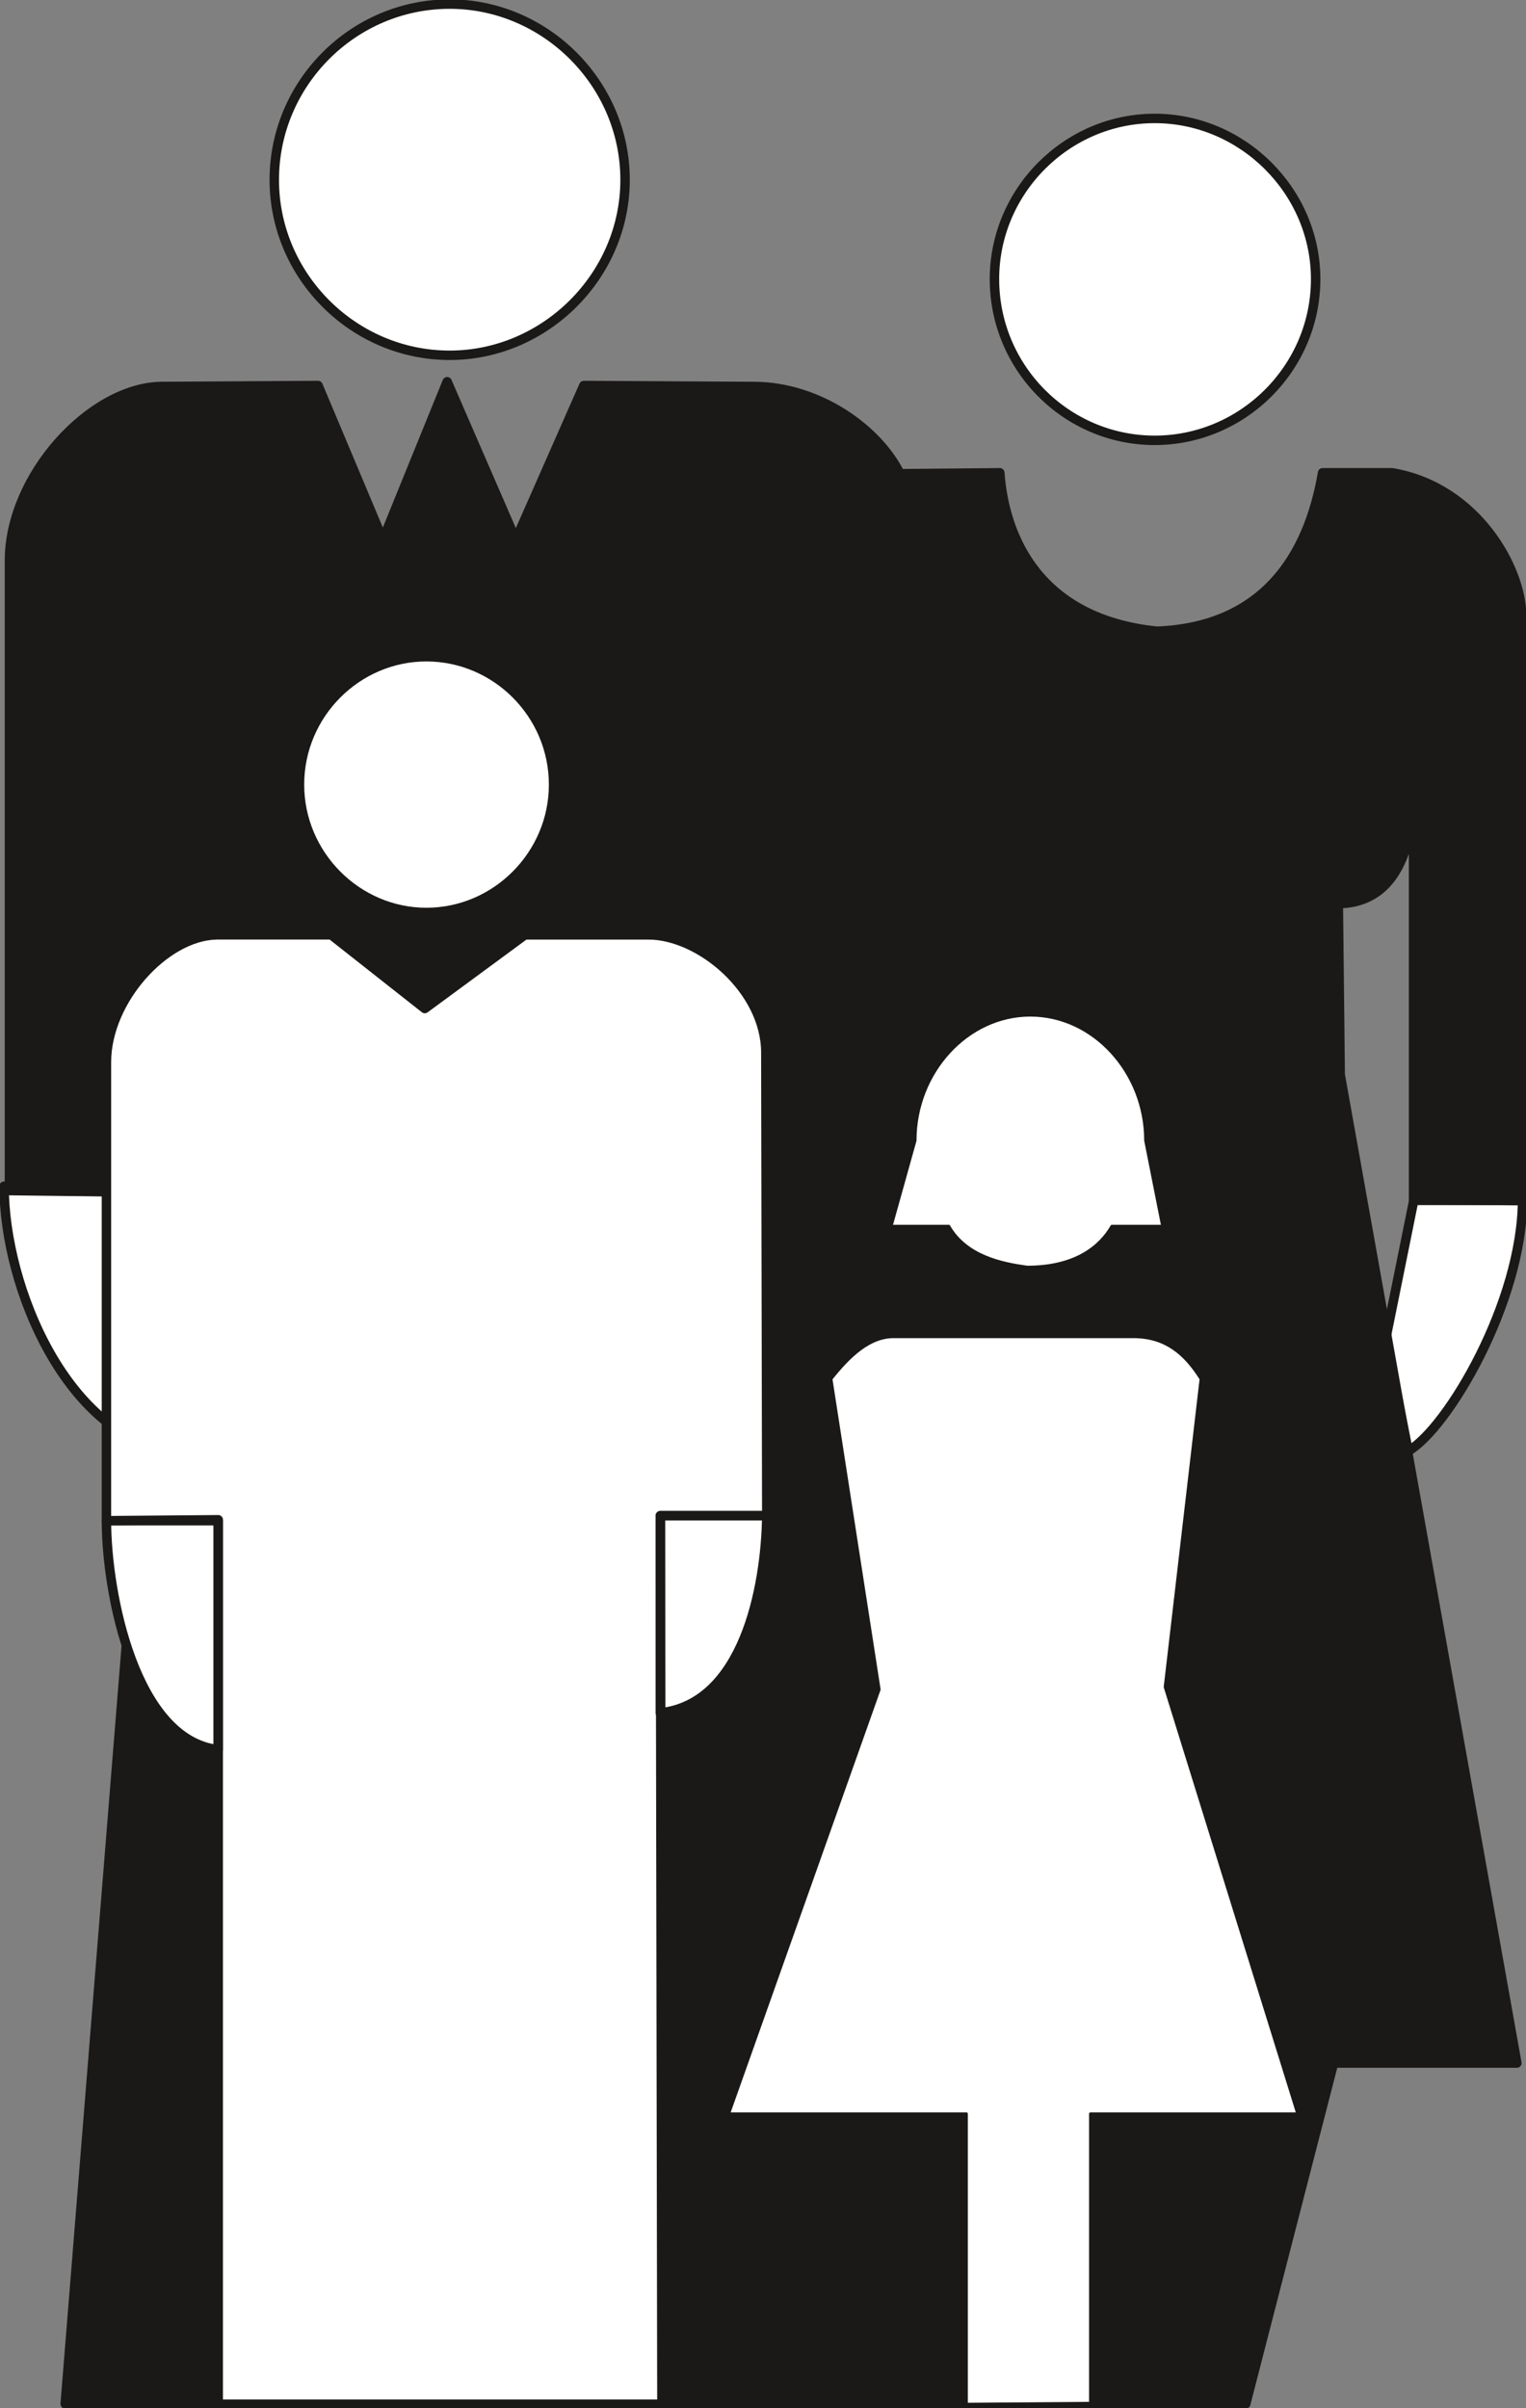
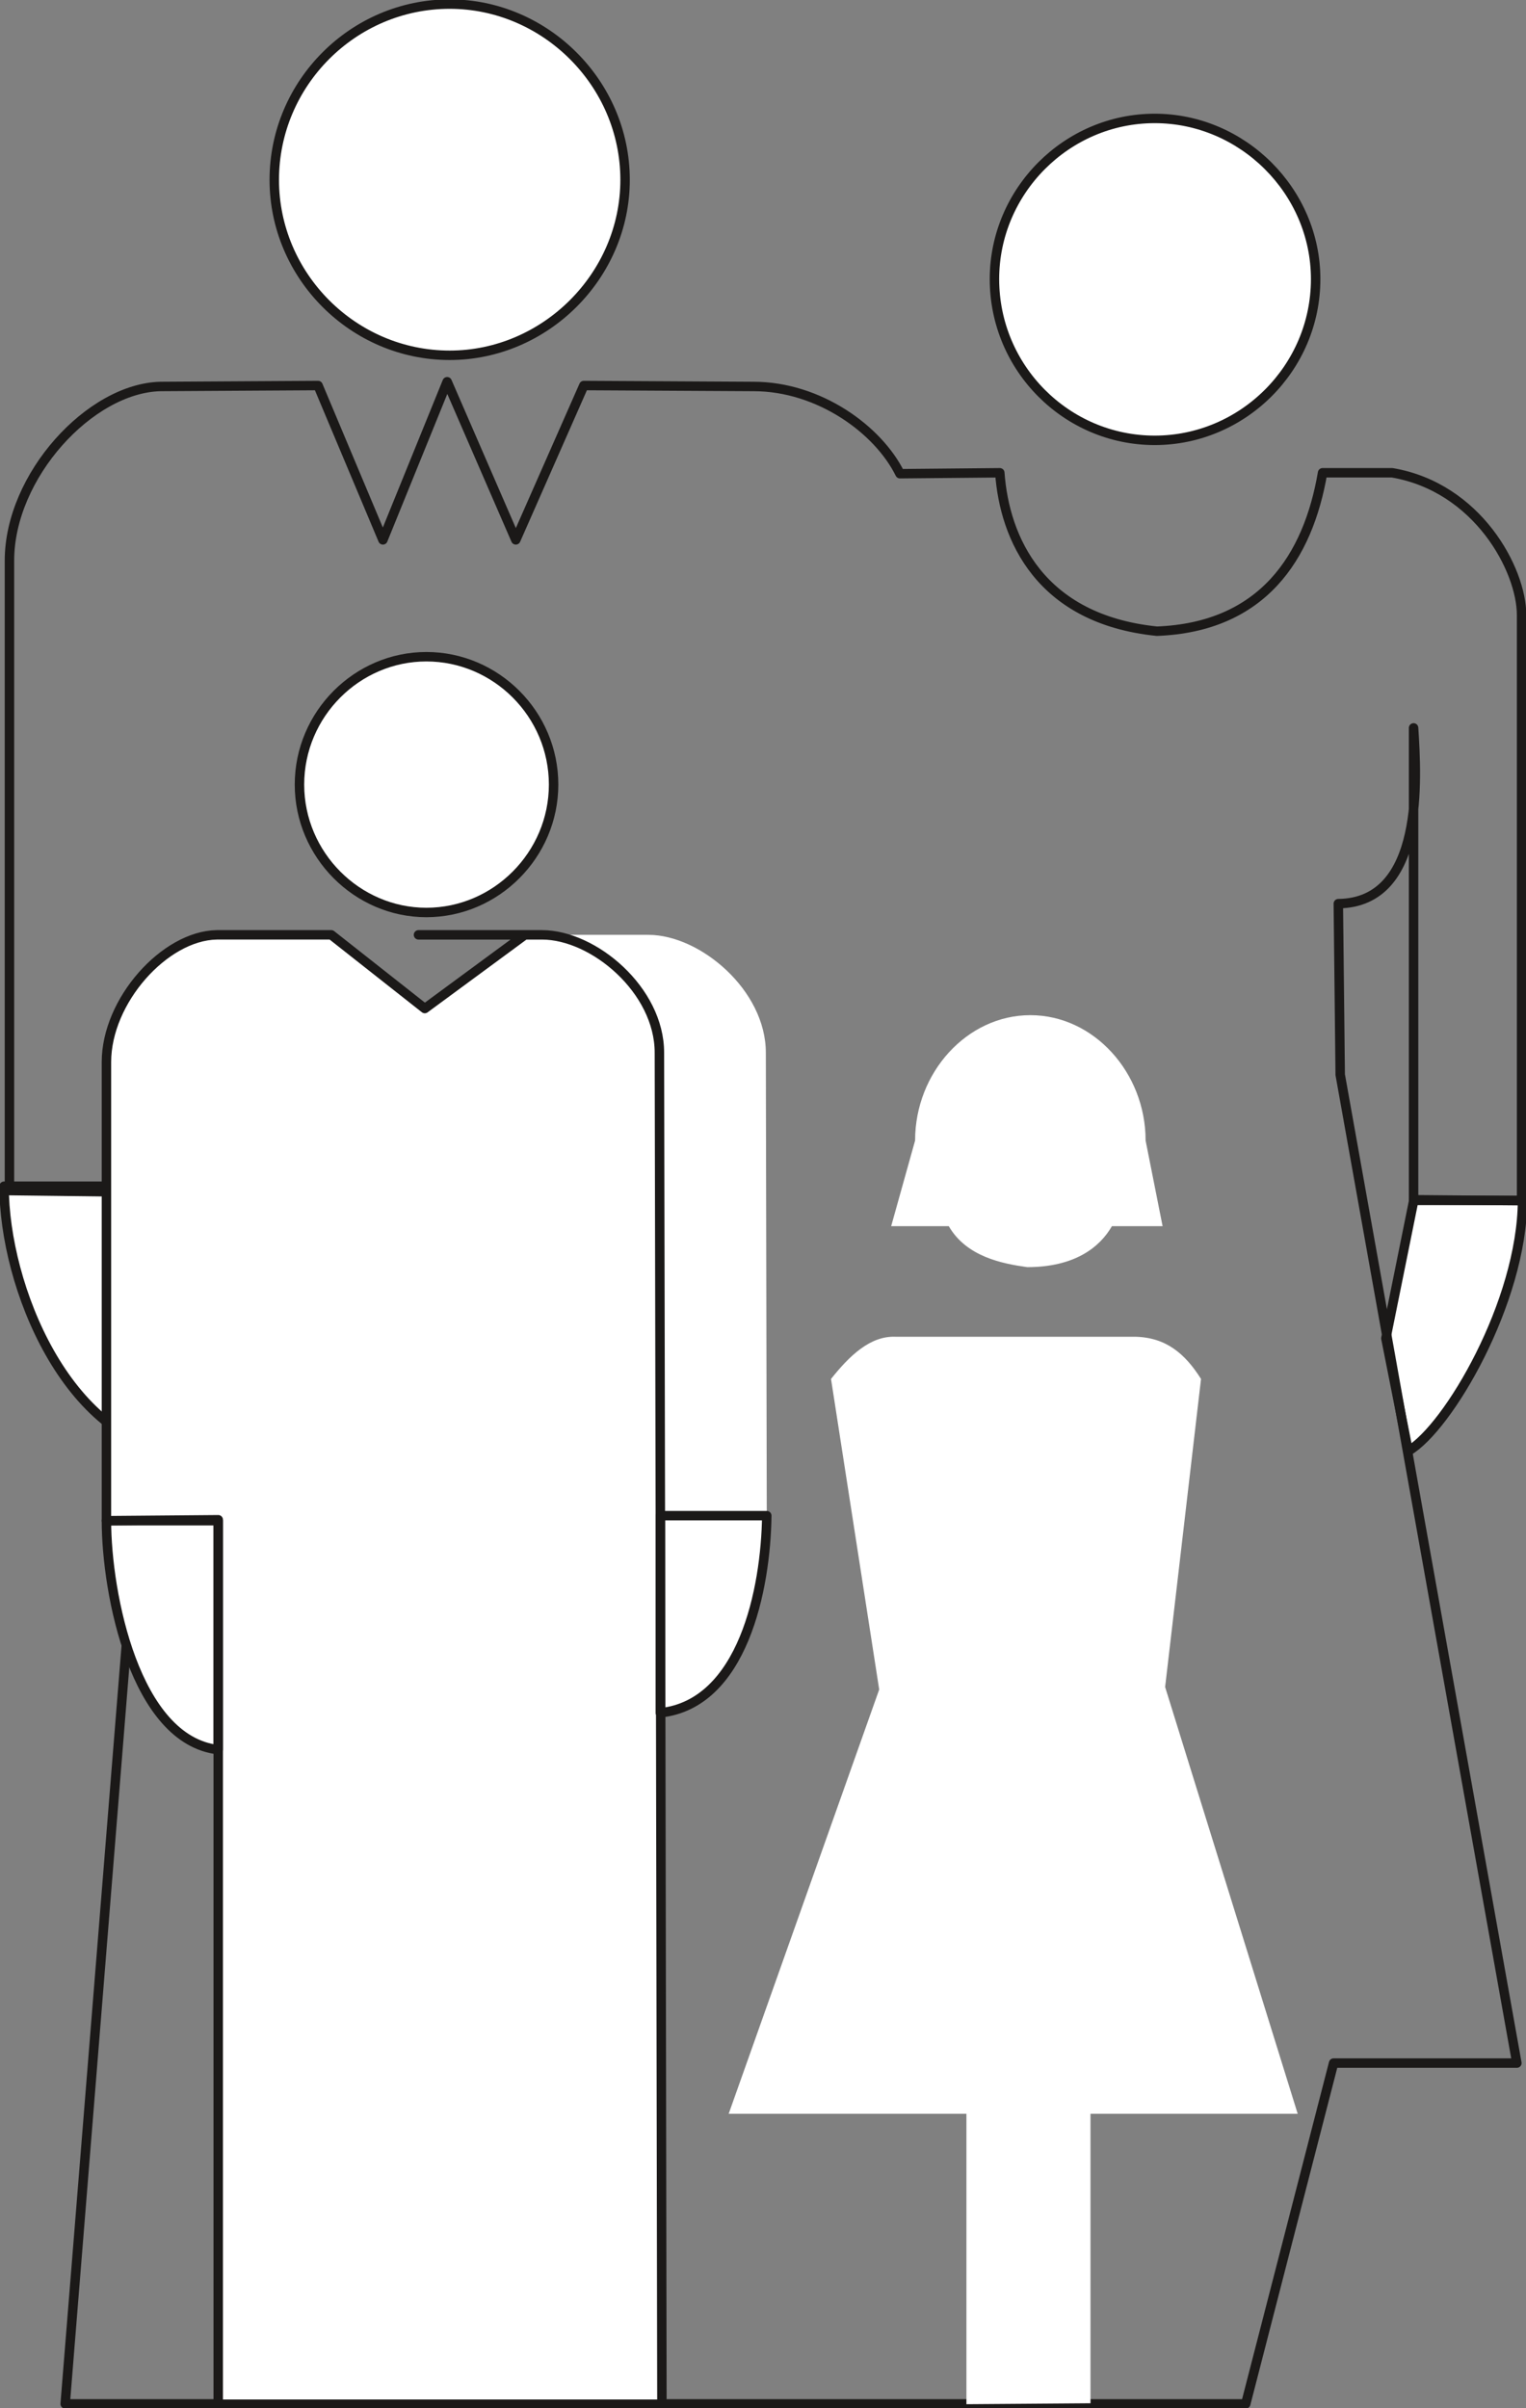
<svg xmlns="http://www.w3.org/2000/svg" xml:space="preserve" width="48.46mm" height="76.45mm" fill-rule="evenodd" stroke-linejoin="round" stroke-width="28.222" preserveAspectRatio="xMidYMid" version="1.2" viewBox="0 0 4846 7645">
  <rect x="0" y="0" width="4846" height="7645" fill="#808080" stroke="none" />
  <defs class="ClipPathGroup">
    <clipPath id="a" clipPathUnits="userSpaceOnUse">
      <path d="M0 0h4846v7645H0z" />
    </clipPath>
  </defs>
  <g class="SlideGroup">
    <g class="Slide" clip-path="url(#a)">
      <g class="Page">
        <g class="com.sun.star.drawing.ClosedBezierShape">
          <path fill="none" d="M-2-2h4853v4632H-2z" class="BoundingBox" />
          <path fill="#FFF" d="M13 3766h467l91 848c-358-40-558-530-558-848Zm0 0ZM1428 13c303 0 557 251 557 558 0 305-254 557-557 557-306 0-557-252-557-557 0-307 251-558 557-558Zm0 0Zm2239 363c279 0 511 231 511 510 0 283-232 512-511 512-280 0-509-229-509-512 0-279 229-510 509-510Zm0 0Zm1168 3436-345-3-89 440 71 358c127-74 361-473 363-795Z" />
          <path fill="none" stroke="#1B1918" stroke-linecap="round" stroke-width="30" d="M13 3766h467l91 848c-358-40-558-530-558-848ZM1428 13c303 0 557 251 557 558 0 305-254 557-557 557-306 0-557-252-557-557 0-307 251-558 557-558Zm2239 363c279 0 511 231 511 510 0 283-232 512-511 512-280 0-509-229-509-512 0-279 229-510 509-510Zm1168 3436-345-3-89 440 71 358c127-74 361-473 363-795Z" />
        </g>
        <g class="com.sun.star.drawing.ClosedBezierShape">
          <path fill="none" d="M15 1197h4833v6451H15z" class="BoundingBox" />
-           <path fill="#1B1918" d="M2858 1504c-69-140-257-277-465-277l-539-3-216 490-218-502-204 502-206-490-500 3c-224 5-480 284-480 553v2000l487 6-310 3846h3749l279-1082h582l-561-3138-6-543c275-3 249-400 239-558v1500h343V1953c0-145-140-406-411-452h-221c-46 269-191 490-526 503-372-38-484-295-499-503l-317 3Z" />
          <path fill="none" stroke="#1B1918" stroke-linecap="round" stroke-width="30" d="M2858 1504c-69-140-257-277-465-277l-539-3-216 490-218-502-204 502-206-490-500 3c-224 5-480 284-480 553v2000l487 6-310 3846h3749l279-1082h582l-561-3138-6-543c275-3 249-400 239-558v1500h343V1953c0-145-140-406-411-452h-221c-46 269-191 490-526 503-372-38-484-295-499-503l-317 3Z" />
        </g>
        <g class="com.sun.star.drawing.ClosedBezierShape">
          <path fill="none" d="M323 2069h2128v5580H323z" class="BoundingBox" />
          <path fill="#FFF" d="m1667 2968-318 234-297-234H688c-165 3-350 209-350 404v1456l355-3v2808h1409l-5-2821h338l-3-1470c0-198-208-374-373-374h-392Zm0 0Zm-313-883c221 0 404 182 404 406 0 223-183 406-404 406-220 0-403-183-403-406 0-224 183-406 403-406Zm0 0ZM338 4828h355v727c-264-30-355-495-355-727Zm0 0Zm2097-16h-338v626c262-28 335-393 338-626Z" />
-           <path fill="none" stroke="#1B1918" stroke-linecap="round" stroke-width="30" d="m1667 2968-318 234-297-234H688c-165 3-350 209-350 404v1456l355-3v2808h1409l-5-2821h338l-3-1470c0-198-208-374-373-374h-392Zm-313-883c221 0 404 182 404 406 0 223-183 406-404 406-220 0-403-183-403-406 0-224 183-406 403-406Z" />
+           <path fill="none" stroke="#1B1918" stroke-linecap="round" stroke-width="30" d="m1667 2968-318 234-297-234H688c-165 3-350 209-350 404v1456l355-3v2808h1409l-5-2821l-3-1470c0-198-208-374-373-374h-392Zm-313-883c221 0 404 182 404 406 0 223-183 406-404 406-220 0-403-183-403-406 0-224 183-406 403-406Z" />
          <path fill="none" stroke="#1B1918" stroke-linecap="round" stroke-width="30" d="M338 4828h355v727c-264-30-355-495-355-727Zm2097-16h-338v626c262-28 335-393 338-626Z" />
        </g>
        <g class="com.sun.star.drawing.ClosedBezierShape">
          <path fill="none" d="M2309 3218h1818v4421H2309z" class="BoundingBox" />
          <path fill="#FFF" d="M3605 4244h-762c-80-3-146 61-204 134l153 986-478 1347h755v922l394-3v-919h658l-421-1355 114-978c-51-81-112-132-209-134Zm0 0Zm-333-1021c201 0 366 182 366 398l54 272h-161c-38 66-117 130-269 130-79-11-193-33-249-130h-183l76-272c0-216 165-398 366-398Z" />
-           <path fill="none" stroke="#1B1918" stroke-linecap="round" stroke-width="9" d="M3605 4244h-762c-80-3-146 61-204 134l153 986-478 1347h755v922l394-3v-919h658l-421-1355 114-978c-51-81-112-132-209-134Zm-333-1021c201 0 366 182 366 398l54 272h-161c-38 66-117 130-269 130-79-11-193-33-249-130h-183l76-272c0-216 165-398 366-398Z" />
        </g>
      </g>
    </g>
  </g>
</svg>